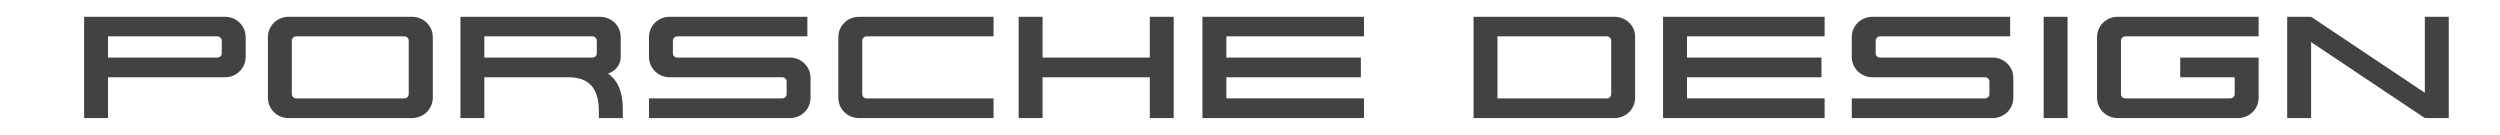
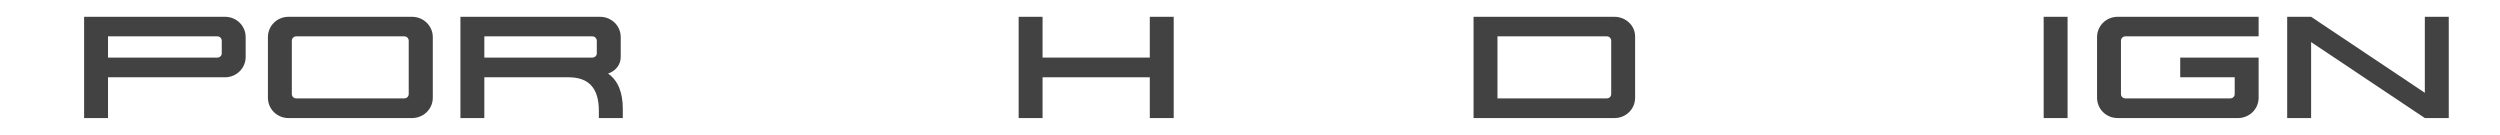
<svg xmlns="http://www.w3.org/2000/svg" width="240" height="13" viewBox="0 0 240 13" fill="none">
  <path d="M21.608 7.419H10.37V11.334H8.074V1.613H21.608C22.703 1.613 23.584 2.477 23.584 3.564V5.469C23.584 6.54 22.703 7.419 21.608 7.419ZM21.288 3.92C21.288 3.682 21.106 3.489 20.863 3.489H10.37V5.528H20.863C21.106 5.528 21.288 5.349 21.288 5.111V3.92Z" fill="#424242" />
  <path d="M39.556 11.334H27.696C26.601 11.334 25.72 10.47 25.72 9.384V3.564C25.72 2.477 26.601 1.613 27.696 1.613H39.557C40.652 1.613 41.549 2.477 41.549 3.564V9.384C41.548 10.47 40.652 11.334 39.556 11.334ZM39.237 3.92C39.237 3.682 39.054 3.489 38.811 3.489H28.441C28.198 3.489 28.016 3.682 28.016 3.92V9.027C28.016 9.265 28.198 9.444 28.441 9.444H38.812C39.055 9.444 39.237 9.265 39.237 9.027V3.92H39.237Z" fill="#424242" />
  <path d="M57.49 11.334V10.649C57.49 8.461 56.532 7.419 54.571 7.419H46.497V11.334H44.201V1.613H57.598C58.708 1.613 59.59 2.477 59.59 3.564V5.469C59.59 6.228 59.074 6.838 58.373 7.062C59.361 7.747 59.788 8.923 59.788 10.441V11.334H57.49ZM57.293 3.92C57.293 3.682 57.11 3.489 56.852 3.489H46.497V5.528H56.852C57.111 5.528 57.293 5.349 57.293 5.111V3.92Z" fill="#424242" />
-   <path d="M75.836 11.334H62.302V9.444H75.091C75.334 9.444 75.517 9.265 75.517 9.027V7.836C75.517 7.597 75.334 7.418 75.091 7.418H64.279C63.185 7.418 62.302 6.54 62.302 5.468V3.564C62.302 2.477 63.185 1.613 64.279 1.613H77.508V3.489H65.024C64.781 3.489 64.598 3.682 64.598 3.92V5.112C64.598 5.35 64.781 5.528 65.024 5.528H75.836C76.93 5.528 77.812 6.407 77.812 7.479V9.384C77.812 10.47 76.93 11.334 75.836 11.334Z" fill="#424242" />
-   <path d="M82.456 11.334C81.361 11.334 80.48 10.47 80.48 9.384V3.564C80.48 2.477 81.361 1.613 82.456 1.613H95.381V3.489H83.201C82.958 3.489 82.776 3.682 82.776 3.92V9.027C82.776 9.265 82.958 9.444 83.201 9.444H95.381V11.334H82.456Z" fill="#424242" />
  <path d="M110.38 11.334V7.419H100.086V11.334H97.79V1.613H100.086V5.528H110.38V1.613H112.676V11.334H110.38Z" fill="#424242" />
-   <path d="M115.435 11.334V1.613H130.945V3.489H117.732V5.528H130.642V7.418H117.732V9.443H130.945V11.333H115.435V11.334Z" fill="#424242" />
  <path d="M154.994 11.334H141.461V1.613H154.994C156.059 1.613 156.971 2.446 156.971 3.489V9.384C156.971 10.47 156.09 11.334 154.994 11.334ZM154.676 3.92C154.676 3.682 154.492 3.489 154.25 3.489H143.757V9.444H154.25C154.492 9.444 154.676 9.265 154.676 9.027V3.92Z" fill="#424242" />
-   <path d="M159.654 11.334V1.613H175.164V3.489H161.95V5.528H174.861V7.418H161.95V9.443H175.164V11.333H159.654V11.334Z" fill="#424242" />
-   <path d="M191.303 11.334H177.77V9.444H190.558C190.802 9.444 190.984 9.265 190.984 9.027V7.836C190.984 7.597 190.803 7.418 190.558 7.418H179.747C178.652 7.418 177.77 6.54 177.77 5.468V3.564C177.77 2.477 178.652 1.613 179.747 1.613H192.977V3.489H180.492C180.248 3.489 180.066 3.682 180.066 3.92V5.112C180.066 5.35 180.248 5.528 180.492 5.528H191.303C192.399 5.528 193.28 6.407 193.28 7.479V9.384C193.28 10.47 192.399 11.334 191.303 11.334Z" fill="#424242" />
  <path d="M196.191 11.334V1.613H198.487V11.334H196.191Z" fill="#424242" />
  <path d="M214.835 11.334H203.293C202.199 11.334 201.317 10.47 201.317 9.384V3.564C201.317 2.477 202.199 1.613 203.293 1.613H216.828V3.489H204.039C203.795 3.489 203.613 3.682 203.613 3.92V9.027C203.613 9.265 203.795 9.444 204.039 9.444H214.105C214.348 9.444 214.531 9.265 214.531 9.027V7.418H209.301V5.528H216.828V9.384C216.828 10.47 215.945 11.334 214.835 11.334Z" fill="#424242" />
  <path d="M232.785 11.334L221.867 4.04V11.335H219.57V1.613H221.867L232.784 8.907V1.613H235.081V11.334H232.785Z" fill="#424242" />
</svg>